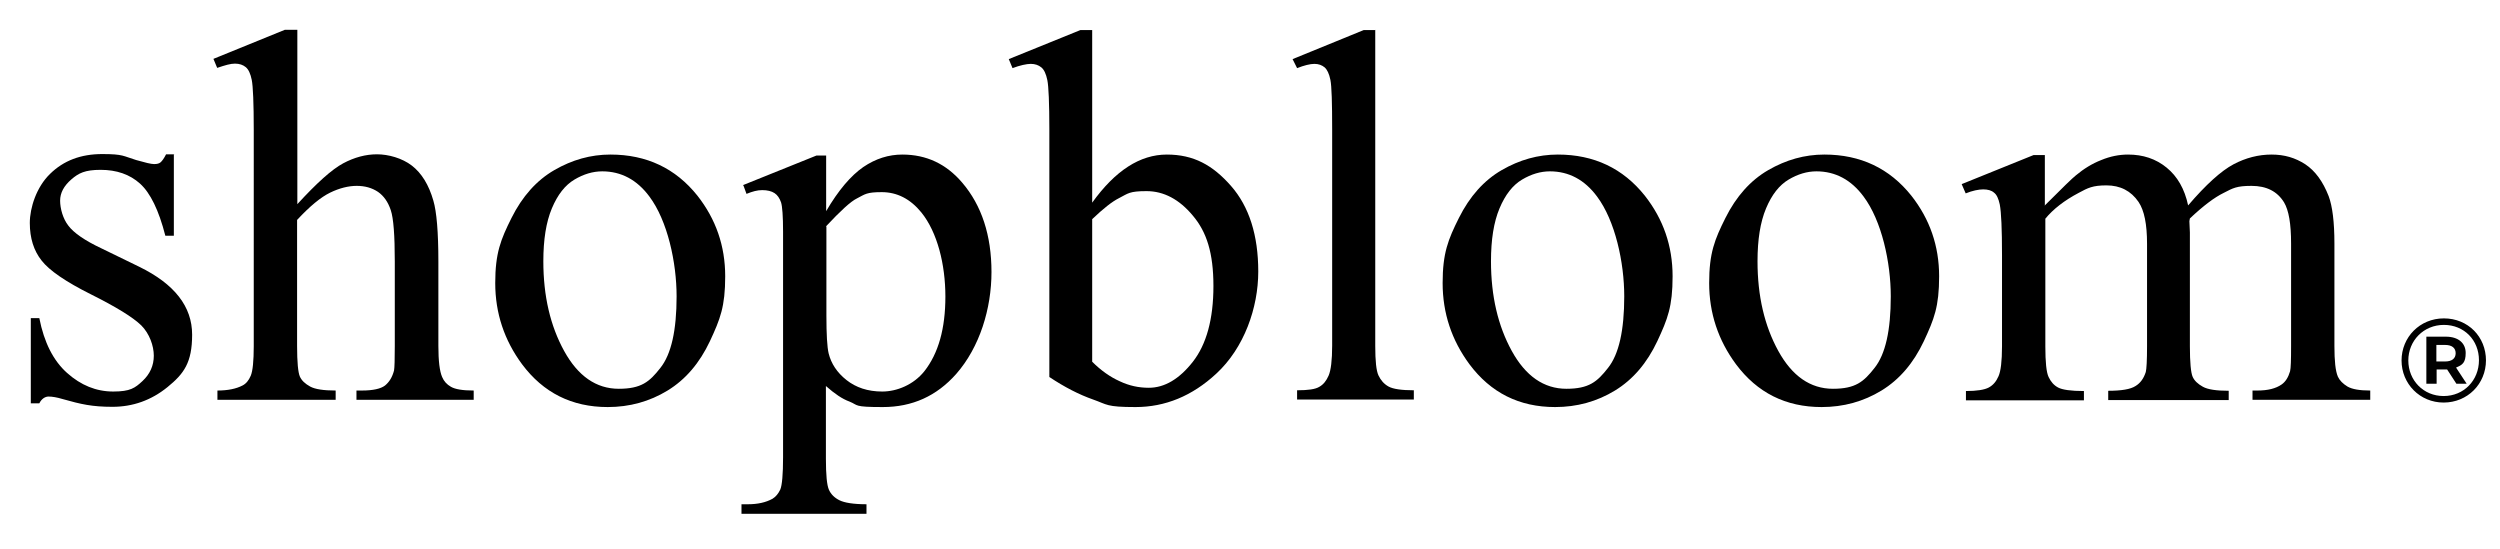
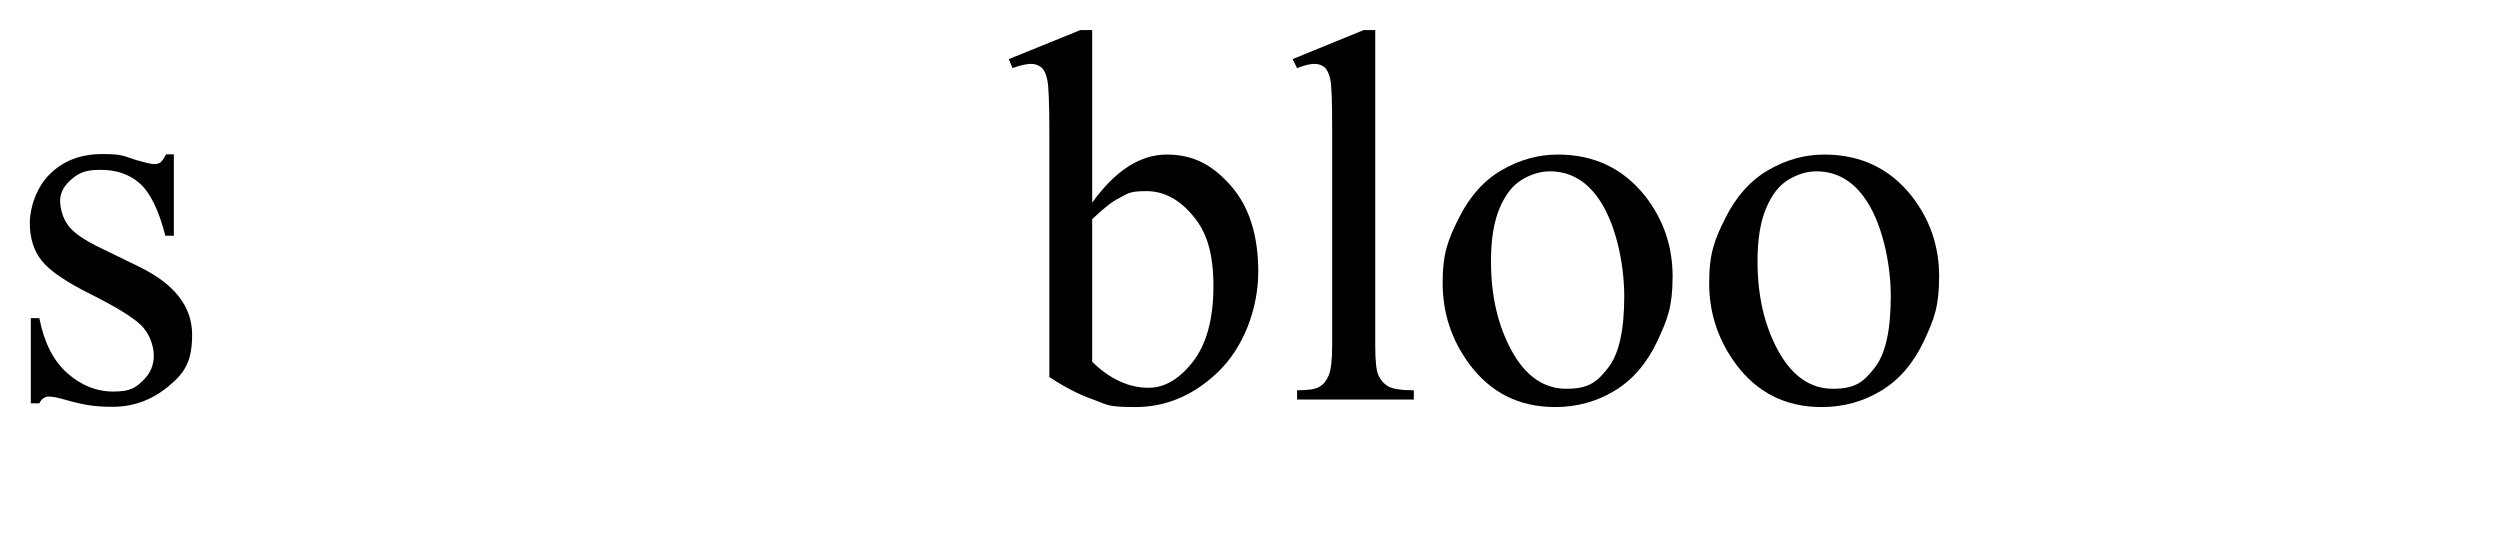
<svg xmlns="http://www.w3.org/2000/svg" viewBox="0 0 998 219" version="1.1" id="Layer_1">
  <g>
    <path d="M69.4,61.7v32.4h-3.4c-2.6-10.2-6-17.1-10.1-20.8-4.1-3.7-9.4-5.5-15.7-5.5s-8.8,1.3-11.7,3.8c-3,2.6-4.5,5.4-4.5,8.5s1.1,7.2,3.3,10c2.1,2.8,6.5,5.9,13.1,9l15.2,7.4c14.1,6.9,21.1,15.9,21.1,27.1s-3.3,15.6-9.8,20.9c-6.5,5.3-13.9,7.9-22,7.9s-12.5-1-19.9-3.1c-2.3-.7-4.2-1-5.6-1s-2.8.9-3.7,2.7h-3.4v-34h3.4c1.9,9.7,5.6,17,11.1,21.9,5.5,4.9,11.6,7.4,18.4,7.4s8.7-1.4,11.7-4.2c3-2.8,4.5-6.2,4.5-10.1s-1.7-8.8-5-12.1c-3.4-3.3-10.1-7.4-20.1-12.4-10-5-16.6-9.5-19.7-13.5-3.1-3.9-4.7-8.9-4.7-15s2.7-14.4,8.1-19.6c5.4-5.3,12.3-7.9,20.8-7.9s8.3.8,13.6,2.4c3.5,1,5.9,1.6,7.1,1.6s2-.2,2.6-.7c.6-.5,1.4-1.6,2.2-3.2h3.4Z" />
-     <path d="M118.7,11.9v69.6c7.7-8.4,13.8-13.9,18.3-16.3,4.5-2.4,9-3.6,13.5-3.6s10,1.5,13.9,4.5c3.9,3,6.8,7.7,8.6,14,1.3,4.4,2,12.5,2,24.3v33.7c0,6,.5,10.1,1.5,12.4.7,1.7,1.9,3,3.5,3.9,1.7,1,4.7,1.5,9.1,1.5v3.7h-46.8v-3.7h2.2c4.4,0,7.5-.7,9.2-2,1.7-1.4,2.9-3.3,3.6-6,.2-1.1.3-4.4.3-9.8v-33.7c0-10.4-.5-17.2-1.6-20.5-1.1-3.3-2.8-5.7-5.1-7.3-2.4-1.6-5.2-2.4-8.5-2.4s-6.9.9-10.6,2.7c-3.7,1.8-8.1,5.4-13.2,10.9v50.3c0,6.5.4,10.6,1.1,12.2.7,1.6,2.1,2.9,4.1,4,2,1.1,5.4,1.6,10.2,1.6v3.7h-47.2v-3.7c4.2,0,7.5-.7,10-2,1.4-.7,2.5-2,3.3-3.9.8-1.9,1.2-5.9,1.2-11.8V52c0-10.9-.3-17.6-.8-20.1-.5-2.5-1.3-4.2-2.4-5.1-1.1-.9-2.5-1.4-4.3-1.4s-3.8.6-7.1,1.7l-1.5-3.6,28.5-11.6h4.8Z" />
-     <path d="M243.7,61.7c14.4,0,26,5.5,34.7,16.4,7.4,9.4,11.1,20.1,11.1,32.2s-2,17.1-6.1,25.9c-4.1,8.7-9.7,15.3-16.9,19.7s-15.2,6.6-23.9,6.6c-14.3,0-25.7-5.7-34.2-17.1-7.1-9.6-10.7-20.4-10.7-32.4s2.2-17.4,6.5-26c4.3-8.6,10-15,17.1-19.1,7.1-4.1,14.5-6.2,22.4-6.2ZM240.4,68.4c-3.7,0-7.4,1.1-11.1,3.3-3.7,2.2-6.7,6-9,11.5-2.3,5.5-3.4,12.5-3.4,21.1,0,13.9,2.8,25.8,8.3,35.8,5.5,10,12.8,15.1,21.8,15.1s12.3-2.8,16.6-8.3c4.4-5.5,6.5-15.1,6.5-28.6s-3.6-30.2-10.9-39.9c-4.9-6.6-11.2-10-18.8-10Z" />
-     <path d="M296.6,73.9l29.3-11.8h3.9v22.2c4.9-8.4,9.9-14.2,14.8-17.6,5-3.4,10.2-5,15.6-5,9.6,0,17.5,3.7,23.9,11.2,7.8,9.1,11.7,21.1,11.7,35.7s-4.7,30-14.1,40.7c-7.8,8.8-17.5,13.2-29.3,13.2s-9.6-.7-13.3-2.2c-2.8-1-5.9-3.1-9.4-6.2v29c0,6.5.4,10.6,1.2,12.4.8,1.8,2.2,3.2,4.2,4.2s5.6,1.6,10.8,1.6v3.8h-49.9v-3.8h2.6c3.8,0,7.1-.7,9.8-2.2,1.3-.8,2.3-2,3.1-3.7.7-1.7,1.1-6,1.1-12.9v-90c0-6.2-.3-10.1-.8-11.7-.6-1.7-1.4-2.9-2.6-3.7-1.2-.8-2.9-1.2-4.9-1.2s-3.8.5-6.3,1.5l-1.2-3.3ZM329.9,90.4v35.5c0,7.7.3,12.7.9,15.2,1,4,3.3,7.6,7.1,10.6,3.8,3,8.5,4.6,14.3,4.6s12.5-2.7,16.8-8.1c5.6-7.1,8.4-17,8.4-29.8s-3.2-25.7-9.6-33.6c-4.4-5.4-9.7-8.1-15.8-8.1s-6.6.8-9.9,2.5c-2.5,1.2-6.6,5-12.4,11.2Z" />
    <path d="M436,80.9c9.2-12.8,19.1-19.2,29.8-19.2s18.3,4.2,25.6,12.5c7.3,8.3,10.9,19.8,10.9,34.2s-5.6,30.5-16.8,40.8c-9.6,8.9-20.4,13.3-32.2,13.3s-11.2-1-16.9-3c-5.7-2-11.5-5-17.5-9V51.9c0-10.8-.3-17.5-.8-19.9-.5-2.5-1.3-4.2-2.4-5.1-1.1-.9-2.5-1.4-4.2-1.4s-4.4.6-7.3,1.7l-1.5-3.6,28.6-11.6h4.7v69ZM436,87.5v56.9c3.5,3.5,7.2,6.1,11,7.8,3.8,1.8,7.6,2.6,11.6,2.6,6.3,0,12.2-3.5,17.6-10.4,5.4-6.9,8.2-17,8.2-30.2s-2.7-21.6-8.2-28.1c-5.4-6.5-11.6-9.8-18.5-9.8s-7.3.9-11,2.8c-2.8,1.4-6.3,4.2-10.6,8.3Z" />
    <path d="M549,11.9v126.2c0,6,.4,9.9,1.3,11.8.9,1.9,2.2,3.4,4,4.4,1.8,1,5.2,1.5,10.1,1.5v3.7h-46.6v-3.7c4.4,0,7.3-.4,8.9-1.4,1.6-.9,2.8-2.4,3.7-4.5.9-2.1,1.4-6.1,1.4-11.9V51.7c0-10.7-.2-17.3-.7-19.8-.5-2.5-1.3-4.1-2.3-5-1.1-.9-2.4-1.4-4.1-1.4s-4.1.6-6.9,1.7l-1.8-3.6,28.4-11.6h4.7Z" />
    <path d="M621.9,61.7c14.4,0,26,5.5,34.7,16.4,7.4,9.4,11.1,20.1,11.1,32.2s-2,17.1-6.1,25.9c-4.1,8.7-9.7,15.3-16.9,19.7-7.2,4.4-15.2,6.6-23.9,6.6-14.3,0-25.7-5.7-34.2-17.1-7.1-9.6-10.7-20.4-10.7-32.4s2.2-17.4,6.5-26c4.3-8.6,10-15,17.1-19.1,7.1-4.1,14.5-6.2,22.4-6.2ZM618.7,68.4c-3.7,0-7.4,1.1-11.1,3.3-3.7,2.2-6.7,6-9,11.5-2.3,5.5-3.4,12.5-3.4,21.1,0,13.9,2.8,25.8,8.3,35.8,5.5,10,12.8,15.1,21.8,15.1s12.3-2.8,16.6-8.3c4.4-5.5,6.5-15.1,6.5-28.6s-3.6-30.2-10.9-39.9c-4.9-6.6-11.2-10-18.8-10Z" />
    <path d="M728.3,61.7c14.4,0,26,5.5,34.7,16.4,7.4,9.4,11.1,20.1,11.1,32.2s-2,17.1-6.1,25.9c-4.1,8.7-9.7,15.3-16.9,19.7-7.2,4.4-15.2,6.6-23.9,6.6-14.3,0-25.7-5.7-34.2-17.1-7.1-9.6-10.7-20.4-10.7-32.4s2.2-17.4,6.5-26c4.3-8.6,10-15,17.1-19.1,7.1-4.1,14.5-6.2,22.4-6.2ZM725.1,68.4c-3.7,0-7.4,1.1-11.1,3.3-3.7,2.2-6.7,6-9,11.5-2.3,5.5-3.4,12.5-3.4,21.1,0,13.9,2.8,25.8,8.3,35.8,5.5,10,12.8,15.1,21.8,15.1s12.3-2.8,16.6-8.3c4.4-5.5,6.5-15.1,6.5-28.6s-3.6-30.2-10.9-39.9c-4.9-6.6-11.2-10-18.8-10Z" />
-     <path d="M816.4,81.9c6.9-6.9,11-10.9,12.3-11.9,3.1-2.6,6.5-4.7,10.1-6.1,3.6-1.5,7.2-2.2,10.7-2.2,6,0,11.1,1.7,15.4,5.2,4.3,3.5,7.2,8.5,8.6,15.1,7.1-8.3,13.2-13.8,18.1-16.4,4.9-2.6,10-3.9,15.2-3.9s9.5,1.3,13.5,3.9c3.9,2.6,7,6.8,9.3,12.7,1.5,4,2.3,10.3,2.3,18.9v40.9c0,6,.4,10,1.4,12.3.7,1.5,2,2.8,3.8,3.9,1.9,1.1,4.9,1.6,9.1,1.6v3.7h-47v-3.7h2c4.1,0,7.3-.8,9.6-2.4,1.6-1.1,2.7-2.9,3.4-5.3.3-1.2.4-4.5.4-10.1v-40.9c0-7.8-.9-13.2-2.8-16.4-2.7-4.4-7-6.6-13-6.6s-7.4.9-11.1,2.8c-3.7,1.8-8.2,5.2-13.5,10.2l-.2,1.1.2,4.5v45.4c0,6.5.4,10.6,1.1,12.2.7,1.6,2.1,2.9,4.1,4,2,1.1,5.4,1.6,10.3,1.6v3.7h-48.1v-3.7c5.3,0,8.9-.6,10.9-1.9,2-1.2,3.3-3.1,4.1-5.6.3-1.2.5-4.6.5-10.3v-40.9c0-7.8-1.1-13.3-3.4-16.7-3-4.4-7.3-6.6-12.8-6.6s-7.4,1-11.1,3c-5.7,3-10.2,6.5-13.3,10.3v51c0,6.2.4,10.3,1.3,12.2.9,1.9,2.1,3.3,3.8,4.2,1.7.9,5.1,1.4,10.3,1.4v3.7h-47.1v-3.7c4.4,0,7.4-.5,9.1-1.4,1.7-.9,3-2.4,3.9-4.5.9-2,1.4-6,1.4-11.9v-36.4c0-10.5-.3-17.2-.9-20.3-.5-2.3-1.2-3.9-2.3-4.7-1-.9-2.5-1.3-4.3-1.3s-4.3.5-7,1.6l-1.6-3.7,28.7-11.6h4.5v20.3Z" />
  </g>
-   <path d="M992.4,143.8c0,9.5-7.4,16.9-16.9,16.9s-16.8-7.5-16.8-16.8,7.3-16.8,16.9-16.8,16.8,7.3,16.8,16.8M989.6,143.8c0-8-5.9-14.1-14-14.1s-14.2,6.3-14.2,14.2,6,14.2,14.1,14.2,14.1-6.3,14.1-14.3h0ZM980.5,146.8l4.2,6.4h-4.1l-3.7-5.7h-4.2v5.7h-4.1v-18.8h7.8c5,0,7.9,2.6,7.9,6.5s-1.3,4.8-3.8,5.8h0ZM976.1,144.3c2.7,0,4.2-1.2,4.2-3.3s-1.5-3.3-4.2-3.3h-3.5v6.6h3.5Z" />
</svg>